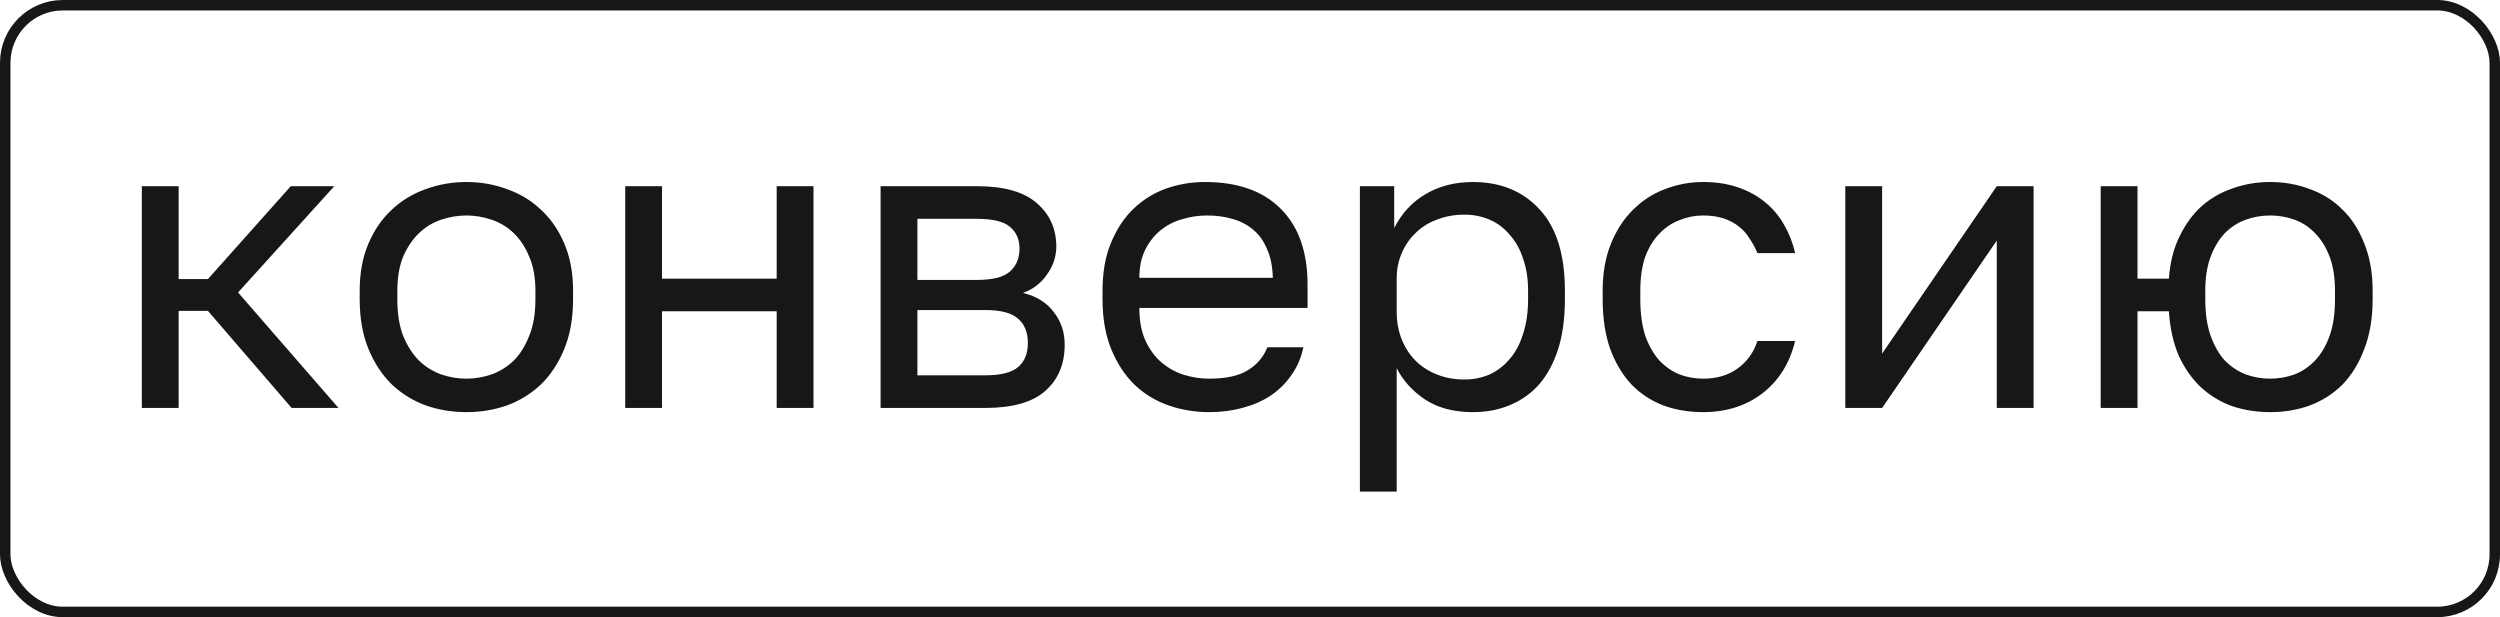
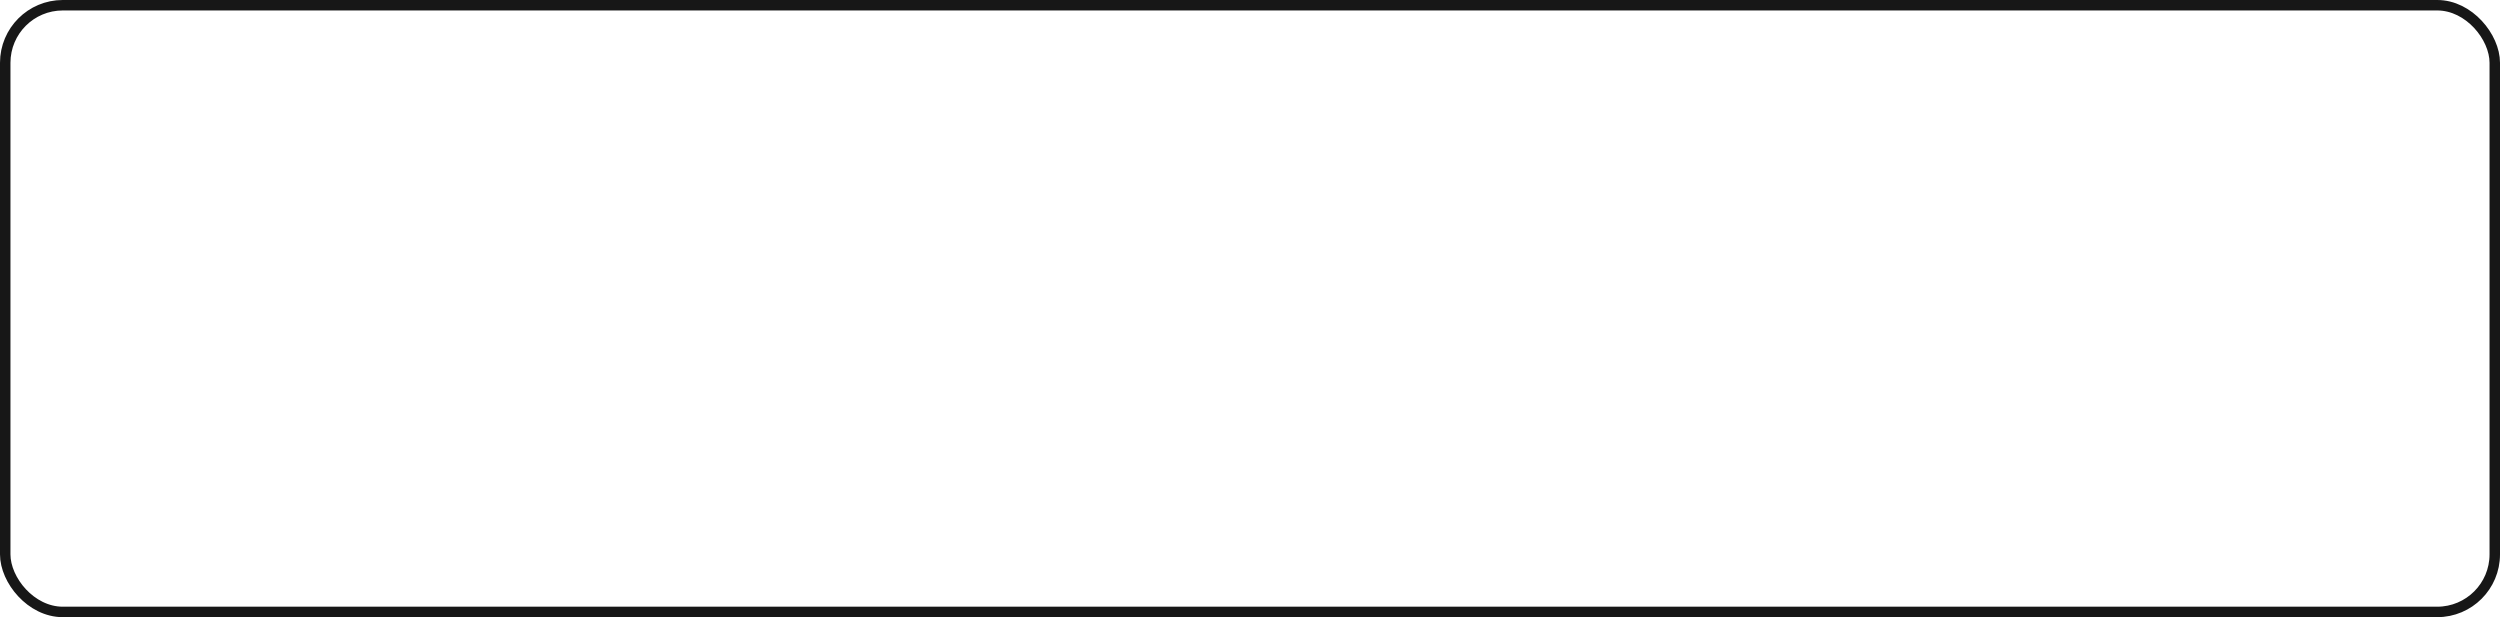
<svg xmlns="http://www.w3.org/2000/svg" width="239" height="59" viewBox="0 0 239 59" fill="none">
-   <path d="M13.559 17.8H17.079V26.68H19.879L27.799 17.8H31.959L22.759 27.96L32.359 39H27.879L19.879 29.72H17.079V39H13.559V17.8ZM44.586 39.4C43.226 39.4 41.933 39.187 40.706 38.76C39.479 38.307 38.399 37.64 37.466 36.76C36.533 35.853 35.786 34.72 35.226 33.36C34.666 32 34.386 30.413 34.386 28.6V27.8C34.386 26.093 34.666 24.587 35.226 23.28C35.786 21.973 36.533 20.893 37.466 20.04C38.399 19.16 39.479 18.507 40.706 18.08C41.933 17.627 43.226 17.4 44.586 17.4C45.946 17.4 47.239 17.627 48.466 18.08C49.693 18.507 50.773 19.16 51.706 20.04C52.639 20.893 53.386 21.973 53.946 23.28C54.506 24.587 54.786 26.093 54.786 27.8V28.6C54.786 30.413 54.506 32 53.946 33.36C53.386 34.72 52.639 35.853 51.706 36.76C50.773 37.64 49.693 38.307 48.466 38.76C47.239 39.187 45.946 39.4 44.586 39.4ZM44.586 36.2C45.386 36.2 46.186 36.067 46.986 35.8C47.786 35.507 48.493 35.067 49.106 34.48C49.719 33.867 50.213 33.08 50.586 32.12C50.986 31.16 51.186 29.987 51.186 28.6V27.8C51.186 26.52 50.986 25.427 50.586 24.52C50.213 23.613 49.719 22.867 49.106 22.28C48.493 21.693 47.786 21.267 46.986 21C46.186 20.733 45.386 20.6 44.586 20.6C43.786 20.6 42.986 20.733 42.186 21C41.386 21.267 40.679 21.693 40.066 22.28C39.453 22.867 38.946 23.613 38.546 24.52C38.173 25.427 37.986 26.52 37.986 27.8V28.6C37.986 29.987 38.173 31.16 38.546 32.12C38.946 33.08 39.453 33.867 40.066 34.48C40.679 35.067 41.386 35.507 42.186 35.8C42.986 36.067 43.786 36.2 44.586 36.2ZM59.77 17.8H63.29V26.64H74.25V17.8H77.77V39H74.25V29.76H63.29V39H59.77V17.8ZM84.184 17.8H93.384C95.998 17.8 97.918 18.347 99.144 19.44C100.371 20.507 100.984 21.893 100.984 23.6C100.984 24.053 100.904 24.52 100.744 25C100.584 25.453 100.358 25.88 100.064 26.28C99.798 26.68 99.464 27.027 99.064 27.32C98.691 27.613 98.264 27.84 97.784 28C99.091 28.32 100.078 28.933 100.744 29.84C101.438 30.72 101.784 31.76 101.784 32.96C101.784 34.8 101.171 36.267 99.944 37.36C98.718 38.453 96.798 39 94.184 39H84.184V17.8ZM94.184 35.88C95.678 35.88 96.731 35.613 97.344 35.08C97.958 34.547 98.264 33.787 98.264 32.8C98.264 31.787 97.958 31.013 97.344 30.48C96.731 29.92 95.678 29.64 94.184 29.64H87.704V35.88H94.184ZM93.384 26.76C94.904 26.76 95.958 26.493 96.544 25.96C97.158 25.427 97.464 24.693 97.464 23.76C97.464 22.88 97.158 22.187 96.544 21.68C95.958 21.173 94.904 20.92 93.384 20.92H87.704V26.76H93.384ZM115.602 39.4C114.242 39.4 112.948 39.187 111.722 38.76C110.495 38.333 109.415 37.68 108.482 36.8C107.548 35.893 106.802 34.76 106.242 33.4C105.682 32.04 105.402 30.44 105.402 28.6V27.8C105.402 26.04 105.668 24.52 106.202 23.24C106.735 21.933 107.442 20.853 108.322 20C109.228 19.12 110.268 18.467 111.442 18.04C112.642 17.613 113.895 17.4 115.202 17.4C118.322 17.4 120.735 18.253 122.442 19.96C124.148 21.667 125.002 24.08 125.002 27.2V29.44H108.922C108.922 30.693 109.122 31.747 109.522 32.6C109.922 33.453 110.442 34.147 111.082 34.68C111.722 35.213 112.428 35.6 113.202 35.84C114.002 36.08 114.802 36.2 115.602 36.2C117.202 36.2 118.428 35.933 119.282 35.4C120.162 34.867 120.788 34.133 121.162 33.2H124.602C124.388 34.213 124.002 35.107 123.442 35.88C122.908 36.653 122.242 37.307 121.442 37.84C120.668 38.347 119.775 38.733 118.762 39C117.775 39.267 116.722 39.4 115.602 39.4ZM115.402 20.6C114.575 20.6 113.775 20.72 113.002 20.96C112.228 21.173 111.535 21.533 110.922 22.04C110.335 22.52 109.855 23.133 109.482 23.88C109.108 24.627 108.922 25.52 108.922 26.56H121.682C121.655 25.467 121.468 24.547 121.122 23.8C120.802 23.027 120.362 22.413 119.802 21.96C119.242 21.48 118.575 21.133 117.802 20.92C117.055 20.707 116.255 20.6 115.402 20.6ZM130.005 17.8H133.285V21.8C134.005 20.387 135.005 19.307 136.285 18.56C137.591 17.787 139.098 17.4 140.805 17.4C143.471 17.4 145.605 18.28 147.205 20.04C148.805 21.773 149.605 24.36 149.605 27.8V28.6C149.605 30.413 149.391 32 148.965 33.36C148.538 34.693 147.938 35.813 147.165 36.72C146.391 37.6 145.458 38.267 144.365 38.72C143.298 39.173 142.111 39.4 140.805 39.4C138.991 39.4 137.471 39 136.245 38.2C135.045 37.4 134.138 36.4 133.525 35.2V47H130.005V17.8ZM140.005 36.28C140.858 36.28 141.658 36.12 142.405 35.8C143.151 35.453 143.791 34.96 144.325 34.32C144.885 33.68 145.311 32.88 145.605 31.92C145.925 30.96 146.085 29.853 146.085 28.6V27.8C146.085 26.653 145.925 25.627 145.605 24.72C145.311 23.813 144.885 23.053 144.325 22.44C143.791 21.8 143.151 21.32 142.405 21C141.658 20.68 140.858 20.52 140.005 20.52C139.045 20.52 138.165 20.68 137.365 21C136.565 21.293 135.885 21.72 135.325 22.28C134.765 22.813 134.325 23.453 134.005 24.2C133.685 24.947 133.525 25.747 133.525 26.6V29.8C133.525 30.76 133.685 31.64 134.005 32.44C134.325 33.24 134.765 33.92 135.325 34.48C135.885 35.04 136.565 35.48 137.365 35.8C138.165 36.12 139.045 36.28 140.005 36.28ZM162.814 39.4C161.454 39.4 160.187 39.187 159.014 38.76C157.841 38.307 156.827 37.64 155.974 36.76C155.121 35.853 154.441 34.72 153.934 33.36C153.454 32 153.214 30.413 153.214 28.6V27.8C153.214 26.093 153.481 24.587 154.014 23.28C154.547 21.973 155.254 20.893 156.134 20.04C157.014 19.16 158.027 18.507 159.174 18.08C160.347 17.627 161.561 17.4 162.814 17.4C164.067 17.4 165.187 17.573 166.174 17.92C167.187 18.267 168.054 18.747 168.774 19.36C169.521 19.973 170.121 20.693 170.574 21.52C171.054 22.347 171.401 23.24 171.614 24.2H168.014C167.801 23.693 167.547 23.227 167.254 22.8C166.987 22.347 166.641 21.96 166.214 21.64C165.814 21.32 165.334 21.067 164.774 20.88C164.214 20.693 163.561 20.6 162.814 20.6C162.041 20.6 161.294 20.747 160.574 21.04C159.854 21.307 159.214 21.733 158.654 22.32C158.094 22.88 157.641 23.613 157.294 24.52C156.974 25.427 156.814 26.52 156.814 27.8V28.6C156.814 29.96 156.974 31.133 157.294 32.12C157.641 33.08 158.094 33.867 158.654 34.48C159.214 35.067 159.854 35.507 160.574 35.8C161.294 36.067 162.041 36.2 162.814 36.2C164.121 36.2 165.214 35.88 166.094 35.24C167.001 34.6 167.641 33.72 168.014 32.6H171.614C171.107 34.707 170.067 36.373 168.494 37.6C166.921 38.8 165.027 39.4 162.814 39.4ZM176.411 17.8H179.931V33.8L190.891 17.8H194.411V39H190.891V23L179.931 39H176.411V17.8ZM200.825 17.8H204.345V26.64H207.345C207.452 25.12 207.785 23.787 208.345 22.64C208.905 21.467 209.612 20.493 210.465 19.72C211.345 18.947 212.345 18.373 213.465 18C214.585 17.6 215.772 17.4 217.025 17.4C218.385 17.4 219.652 17.627 220.825 18.08C222.025 18.507 223.065 19.16 223.945 20.04C224.825 20.893 225.518 21.973 226.025 23.28C226.558 24.587 226.825 26.093 226.825 27.8V28.6C226.825 30.413 226.558 32 226.025 33.36C225.518 34.72 224.825 35.853 223.945 36.76C223.065 37.64 222.025 38.307 220.825 38.76C219.652 39.187 218.385 39.4 217.025 39.4C215.772 39.4 214.572 39.213 213.425 38.84C212.305 38.44 211.305 37.84 210.425 37.04C209.572 36.24 208.865 35.24 208.305 34.04C207.772 32.813 207.452 31.387 207.345 29.76H204.345V39H200.825V17.8ZM217.025 36.2C217.825 36.2 218.598 36.067 219.345 35.8C220.092 35.507 220.745 35.067 221.305 34.48C221.892 33.867 222.358 33.08 222.705 32.12C223.052 31.16 223.225 29.987 223.225 28.6V27.8C223.225 26.52 223.052 25.427 222.705 24.52C222.358 23.613 221.892 22.867 221.305 22.28C220.745 21.693 220.092 21.267 219.345 21C218.598 20.733 217.825 20.6 217.025 20.6C216.225 20.6 215.452 20.733 214.705 21C213.958 21.267 213.292 21.693 212.705 22.28C212.145 22.867 211.692 23.613 211.345 24.52C210.998 25.427 210.825 26.52 210.825 27.8V28.6C210.825 29.987 210.998 31.16 211.345 32.12C211.692 33.08 212.145 33.867 212.705 34.48C213.292 35.067 213.958 35.507 214.705 35.8C215.452 36.067 216.225 36.2 217.025 36.2Z" fill="#171717" />
  <rect x="0.5" y="0.5" width="238" height="58" rx="5.5" stroke="#171717" />
</svg>